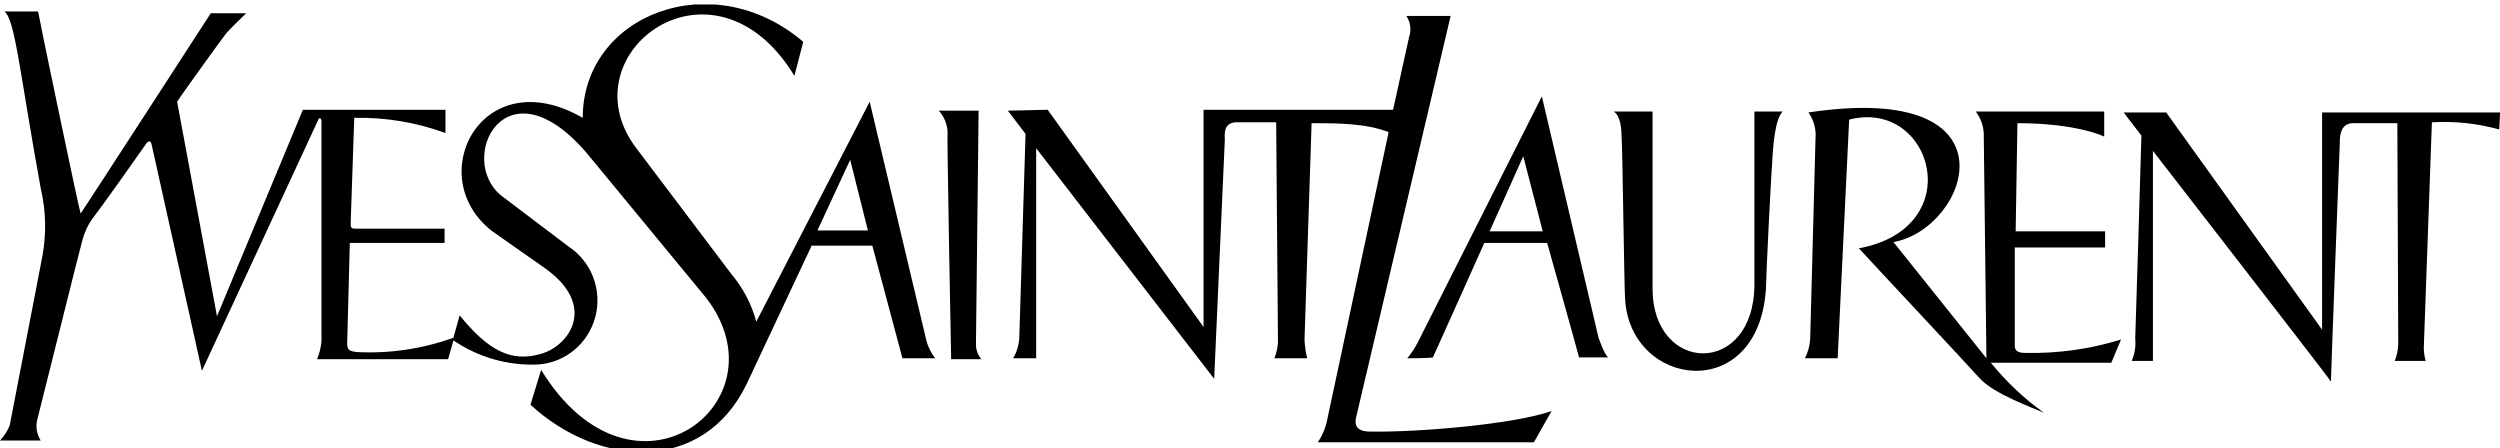
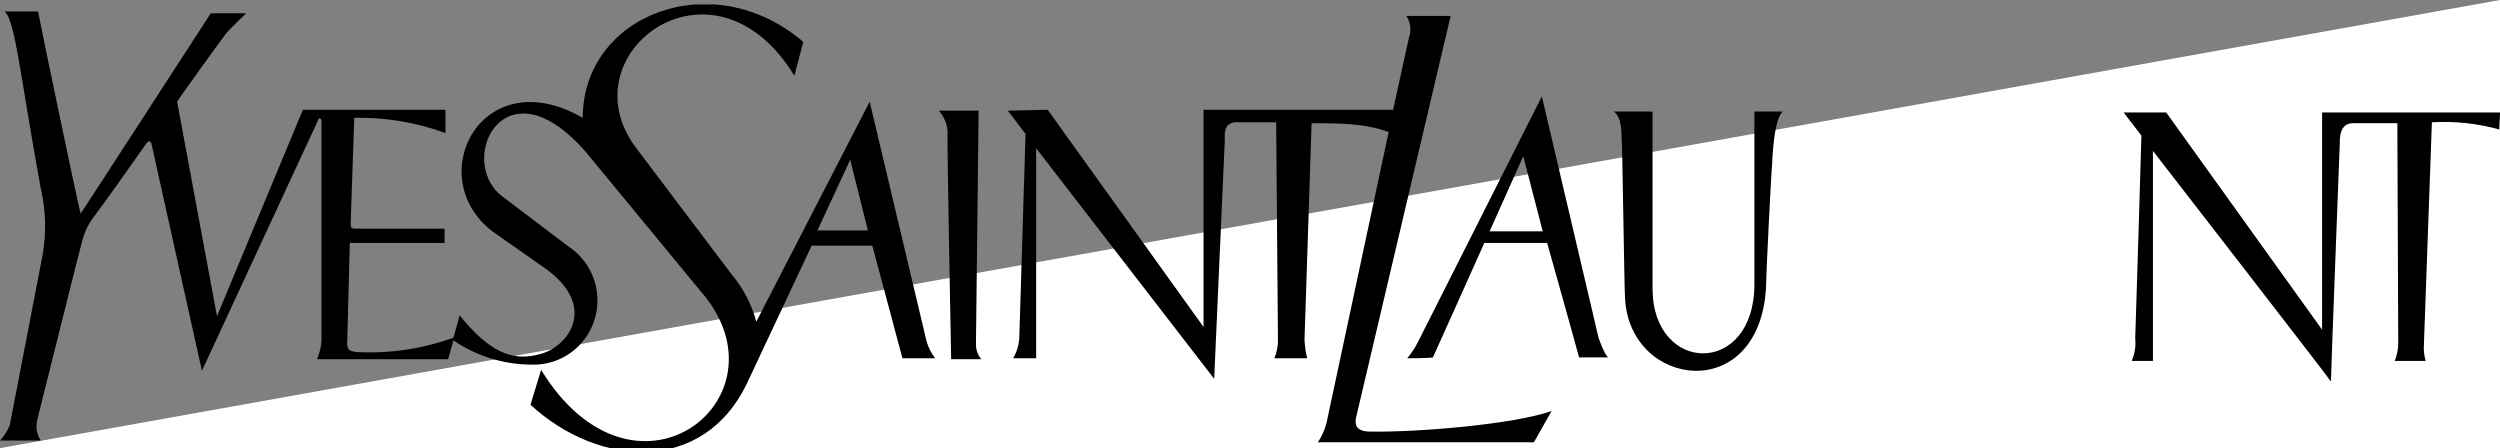
<svg xmlns="http://www.w3.org/2000/svg" width="212" height="38" x="0" y="754" version="1.1" baseProfile="full">
  <rect width="100%" height="100%" fill="#808080" stroke="none" />
  <clipPath id="Clip1">
    <path d="M0 38L212 38L212 0L0 0Z" fill="rgb(0, 0, 0)" stroke="none" />
  </clipPath>
  <g clip-path="url(#Clip1)">
-     <path d="M0 38L212 38L212 0L0 0Z" fill="rgb(255, 255, 255)" stroke="none" />
+     <path d="M0 38L212 38L212 0Z" fill="rgb(255, 255, 255)" stroke="none" />
  </g>
  <g clip-path="url(#Clip1)">
    <clipPath id="Clip2">
      <path d="M0 38L212 38L212 0L0 0Z" fill="rgb(0, 0, 0)" stroke="none" />
    </clipPath>
    <g clip-path="url(#Clip2)">
      <clipPath id="Clip3">
        <path d="M0 792L282.3 792L282.3 741.9L0 741.9Z" fill="rgb(0, 0, 0)" stroke="none" transform="translate(0, 600.716) scale(0.751, -0.758)" />
      </clipPath>
      <g clip-path="url(#Clip3)">
        <path d="M161.1 687.8C161.568 688.351 161.971 688.96 162.3 689.6L176.3 717.1L182.7 690.1C182.7 690.1 183.4 688.1 183.8 687.9L180.5 687.9C180.3 688.7 176.9 700.7 176.9 700.7L169.8 700.7C169.8 700.7 164.2 688.3 164 687.9C163.5 687.8 161.2 687.8 161.1 687.8ZM170.4 702L176.4 702L174.2 710.4Z" fill="rgb(0, 0, 0)" stroke="none" transform="translate(-1.652, 551.734) scale(0.751, -0.758)" />
      </g>
      <g clip-path="url(#Clip3)">
        <path d="M188.8 695.6L188.8 715.4L184.4 715.4C185 715.1 185.3 714 185.3 712.6C185.4 712 185.6 695.5 185.7 694.4C186.3 684.5 200.7 682.6 201.6 695.5C201.6 696.7 202.2 708.7 202.3 709.5C202.4 711.9 202.7 714.7 203.5 715.4L200.3 715.4L200.3 696.1C200.3 685.7 188.8 686 188.8 695.6Z" fill="rgb(0, 0, 0)" stroke="none" transform="translate(-1.652, 551.734) scale(0.751, -0.758)" />
      </g>
      <g clip-path="url(#Clip3)">
-         <path d="M206.4 715.3C207.004 714.46 207.288 713.43 207.2 712.4L206.6 690C206.562 689.232 206.357 688.48 206 687.8L209.7 687.8L211 714.5C220.4 716.9 224.6 702.4 212.1 700.1C213 699.1 225.2 686.2 225.7 685.6C227.3 683.8 231.9 682.2 233 681.7C230.758 683.289 228.74 685.17 227 687.3L240.6 687.3L241.7 689.9C238.236 688.833 234.624 688.33 231 688.4C230.5 688.4 229.7 688.4 229.7 689.2L229.7 700.2L239.9 700.2L239.9 702L229.8 702L230 714.1C236.8 714.1 239.8 712.6 239.8 712.6L239.8 715.4L225.3 715.4C225.914 714.598 226.232 713.61 226.2 712.6L226.5 687.8L216 700.8C224.5 702.3 230.5 718.9 206.4 715.3Z" fill="rgb(0, 0, 0)" stroke="none" transform="translate(-1.652, 551.734) scale(0.751, -0.758)" />
-       </g>
+         </g>
      <g clip-path="url(#Clip3)">
        <path d="M109.6 687.7L113 687.7C112.624 688.15 112.412 688.71 112.4 689.3L112.7 715.5L108.2 715.5C108.807 714.844 109.162 713.99 109.2 713.1C109.1 713.1 109.6 687.7 109.6 687.7Z" fill="rgb(0, 0, 0)" stroke="none" transform="translate(-1.652, 551.734) scale(0.751, -0.758)" />
      </g>
      <g clip-path="url(#Clip3)">
        <path d="M116 715.5L118 712.9L117.3 690.3C117.291 689.42 117.049 688.56 116.6 687.8L119.2 687.8L119.2 711.3L139.3 685.5L140.5 712.2C140.5 712.8 140.3 714.1 141.7 714.2L146.3 714.2L146.5 690.1C146.54 689.313 146.404 688.53 146.1 687.8L149.8 687.8C149.63 688.488 149.529 689.19 149.5 689.9L150.3 714.1C153.2 714.1 156.4 714.1 159 713.1L152.1 681.1C151.927 680.133 151.552 679.21 151 678.4L175.4 678.4L177.4 681.9C173.1 680.4 162.2 679.5 156.9 679.6C155.2 679.6 155.1 680.5 155.4 681.5L166 726.1L161 726.1C161.476 725.393 161.587 724.5 161.3 723.7L159.5 715.6L138.1 715.6L138.1 691.3L120.5 715.6L116 715.5Z" fill="rgb(0, 0, 0)" stroke="none" transform="translate(-1.652, 551.734) scale(0.751, -0.758)" />
      </g>
      <g clip-path="url(#Clip3)">
        <path d="M284.5 715.3L264.4 715.3L264.4 691L246.8 715.3L242 715.3C242.2 715 243.8 713 244 712.7C244 712 243.3 690 243.3 690C243.388 689.146 243.25 688.28 242.9 687.5L245.3 687.5L245.3 711C245.3 711 265.1 685.7 265.4 685.2C265.4 686.1 266.4 711.9 266.4 711.9C266.4 712.5 266.4 714.1 267.9 714.1L272.9 714.1L273 689.4C272.984 688.748 272.849 688.1 272.6 687.5L276.1 687.5C275.918 688.116 275.85 688.76 275.9 689.4L276.8 714.2C279.36 714.347 281.927 714.08 284.4 713.4L284.5 715.3Z" fill="rgb(0, 0, 0)" stroke="none" transform="translate(-1.652, 551.734) scale(0.751, -0.758)" />
      </g>
      <g clip-path="url(#Clip3)">
        <path d="M93.8 700.3L86.5 684.9C81.6 674.9 69.9 675.5 62.1 682.6L63.3 686.5C73.7 669.7 91.1 682.9 81.9 694.6L68.5 710.7C59.3 721.4 53.7 710.1 58.8 706L66.4 700.3C68.999 698.605 70.218 695.43 69.423 692.435C68.627 689.435 65.998 687.28 62.9 687.1C59.527 686.965 56.198 687.91 53.4 689.8L52.8 687.7L38 687.7C38.272 688.336 38.44 689.01 38.5 689.7L38.5 714.3C38.5 714.7 38.2 714.8 38.1 714.4L25 686.4L19.3 711.8C19.1 712.4 18.7 711.8 18.7 711.8C17.8 710.5 13.5 704.5 12.7 703.5C12.143 702.752 11.736 701.9 11.5 701C11.3 700.4 6.6 681.6 6.4 680.9C6.21 680.111 6.355 679.28 6.8 678.6L2.2 678.6C2.669 679.093 3.043 679.67 3.3 680.3L7 699.3C7.453 701.787 7.385 704.34 6.8 706.8C4.4 719.9 3.9 725.7 2.7 726.6L6.5 726.6C6.6 725.9 11 705 11.3 704C11.1 703.6 26 726.4 26 726.4L30 726.4C30 726.4 28.1 724.6 27.7 724.1C27.3 723.6 22.7 717.3 22.2 716.5L26.7 692.5L36.4 715.6L52.5 715.6L52.5 713C49.2 714.195 45.709 714.77 42.2 714.7L41.8 703C41.8 702.4 41.8 702.3 42.4 702.3L52.4 702.3L52.4 700.7L41.7 700.7L41.4 689.4C41.4 688.6 41.9 688.6 42.4 688.5C46.137 688.295 49.877 688.84 53.4 690.1L54.1 692.6C57.3 688.7 59.9 687.3 63.3 688.3C66.5 689.2 69.7 693.7 63.7 697.9L57.8 702C49.8 708.1 56.6 721.2 68 714.7C68 726.2 82.6 731.9 92.9 723.2L91.9 719.4C82.8 734.2 66.2 722 73.9 711.5L84.8 697.2C86.11 695.659 87.066 693.85 87.6 691.9L100.4 716.5L106.8 689.8C106.987 689.07 107.328 688.39 107.8 687.8L104.1 687.8L100.7 700.4L93.8 700.4ZM94.5 702.1L100.2 702.1L98.2 710Z" fill="rgb(0, 0, 0)" stroke="none" transform="translate(-1.652, 551.734) scale(0.751, -0.758)" />
      </g>
    </g>
  </g>
</svg>